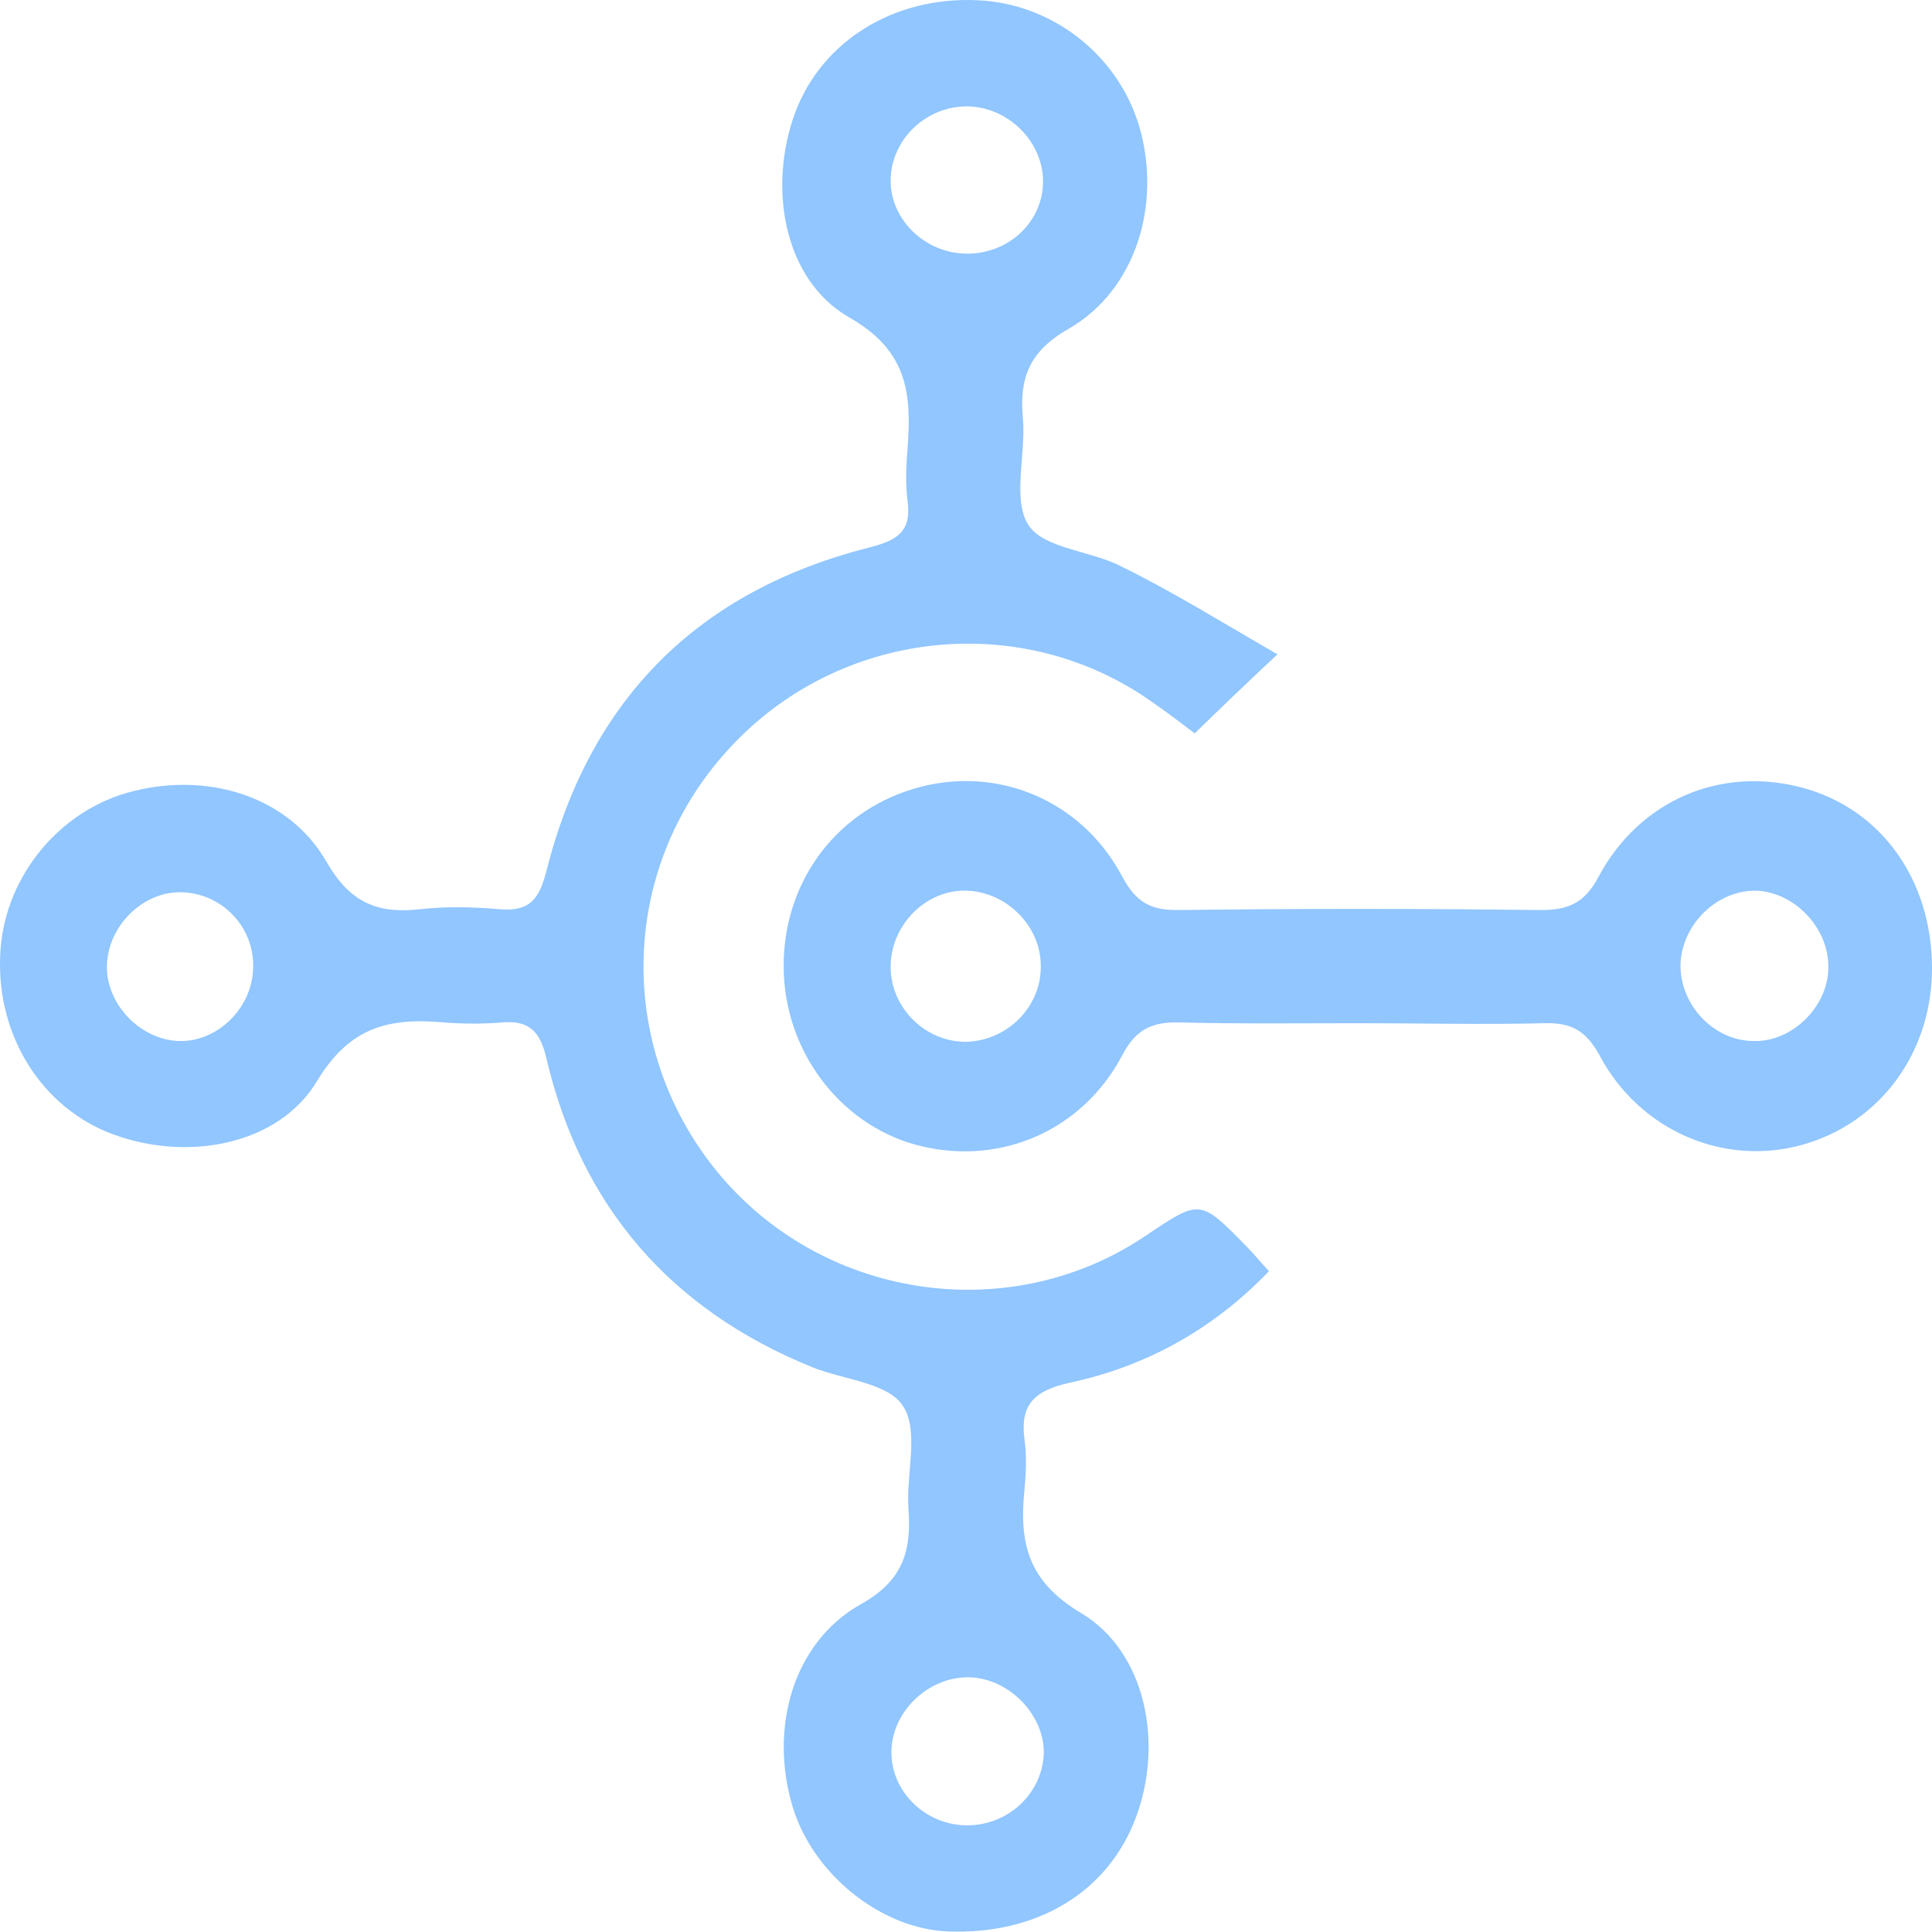
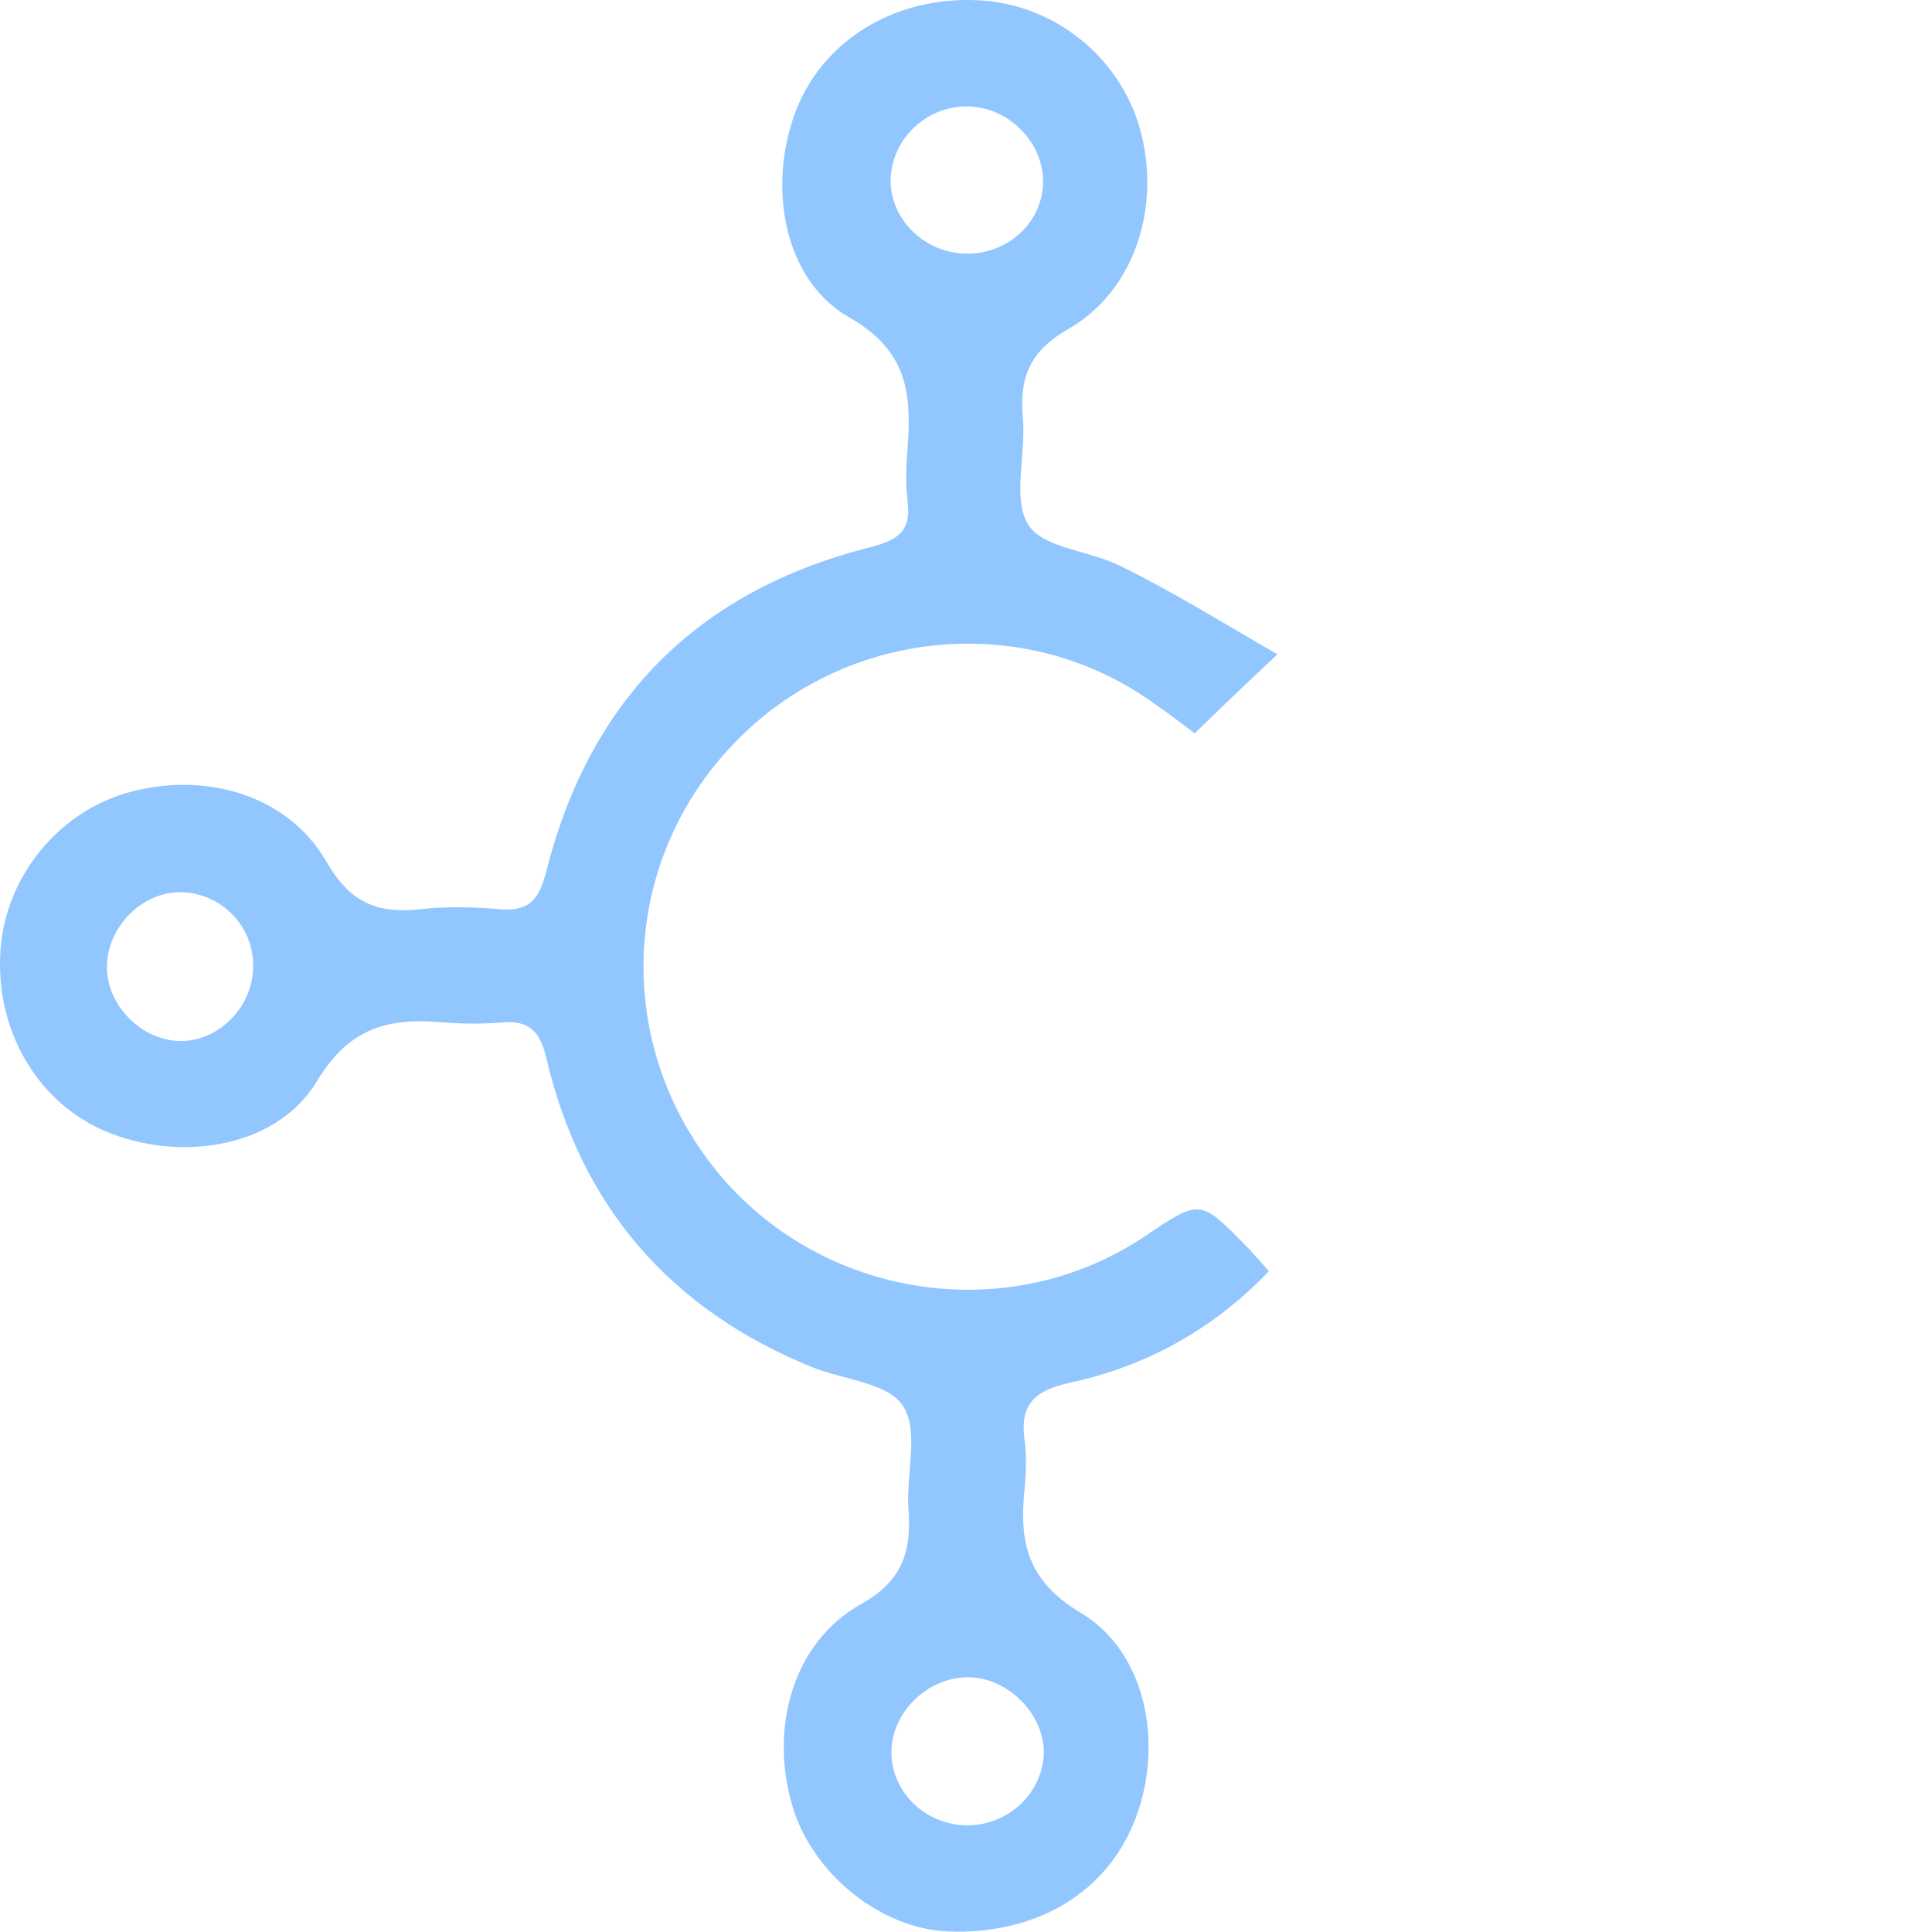
<svg xmlns="http://www.w3.org/2000/svg" width="250" height="250" viewBox="0 0 250 250" fill="none">
  <path d="M165.304 84.669C160.899 88.78 157.895 91.689 154.592 94.898C152.99 93.694 151.188 92.29 149.286 90.987C132.267 78.752 108.44 81.359 94.224 97.004C79.908 112.648 79.608 136.214 93.424 152.359C107.139 168.304 130.965 171.614 148.285 159.88C155.292 155.167 155.292 155.167 161.199 161.184C162.1 162.087 163.001 163.19 164.202 164.493C156.994 172.015 148.285 176.828 138.374 178.934C133.869 179.937 131.966 181.742 132.567 186.255C132.867 188.361 132.767 190.567 132.567 192.773C131.866 199.592 132.968 204.606 139.875 208.718C148.285 213.732 150.587 225.565 146.983 235.192C143.379 244.82 134.269 250.335 122.756 249.934C114.046 249.633 105.137 242.513 102.534 233.688C99.53 223.56 102.634 212.529 111.343 207.615C116.95 204.506 117.951 200.595 117.55 195.18C117.25 190.667 118.952 185.152 116.85 181.943C114.947 178.934 109.141 178.533 105.137 176.928C86.816 169.508 75.203 156.17 70.698 136.916C69.897 133.506 68.496 132.002 64.992 132.303C62.489 132.503 59.986 132.503 57.483 132.303C50.576 131.701 45.37 132.704 41.065 139.824C36.06 148.248 24.146 150.354 14.536 146.744C5.425 143.334 -0.381 134.108 0.019 123.779C0.32 114.051 7.127 105.327 16.338 102.619C26.449 99.711 37.261 102.82 42.267 111.544C45.27 116.759 48.774 118.263 54.28 117.662C57.784 117.261 61.288 117.361 64.792 117.662C68.696 117.963 69.797 116.157 70.698 112.748C76.304 90.485 90.32 76.446 112.545 70.83C116.049 69.927 117.951 68.824 117.45 64.913C117.15 62.607 117.25 60.2 117.45 57.893C117.951 50.874 117.45 45.358 109.842 41.046C101.332 36.132 99.33 24.098 102.934 14.471C106.438 5.245 115.748 -0.471 126.46 0.031C136.171 0.432 144.781 7.151 147.484 16.577C150.287 26.505 146.983 37.536 138.273 42.55C133.168 45.458 131.866 48.968 132.367 54.183C132.767 58.796 130.965 64.612 133.068 67.922C135.07 71.03 141.177 71.231 145.181 73.337C151.889 76.646 157.995 80.457 165.304 84.669ZM124.959 32.823C130.565 32.923 135.07 28.611 134.97 23.296C134.87 18.282 130.465 13.87 125.259 13.769C119.853 13.669 115.248 18.081 115.248 23.396C115.248 28.41 119.653 32.722 124.959 32.823ZM125.359 236.195C130.665 236.095 134.97 231.883 135.07 226.769C135.07 221.654 130.265 216.941 125.059 217.041C119.953 217.142 115.448 221.554 115.348 226.568C115.248 231.883 119.853 236.296 125.359 236.195ZM23.446 115.455C18.44 115.355 13.935 119.868 13.835 124.982C13.735 129.996 18.24 134.609 23.245 134.71C28.251 134.81 32.756 130.297 32.756 125.083C32.856 119.868 28.651 115.556 23.446 115.455Z" fill="#91C6FF" />
-   <path d="M176.218 132.403C168.409 132.403 160.5 132.504 152.692 132.303C149.188 132.203 146.985 133.105 145.183 136.615C140.077 146.242 129.666 150.755 119.354 148.348C109.343 146.042 101.935 136.816 101.434 126.186C100.934 115.355 107.141 105.929 117.152 102.419C127.964 98.608 139.777 103.021 145.283 113.55C146.985 116.659 148.787 117.762 152.291 117.762C168.009 117.562 183.626 117.562 199.343 117.762C202.947 117.762 205.05 116.86 206.852 113.45C212.158 103.522 222.669 99.11 233.181 101.918C243.393 104.625 250 113.851 250 125.283C250 136.214 243.292 145.34 233.181 148.148C223.07 150.956 212.158 146.343 206.952 136.515C205.25 133.406 203.348 132.303 199.844 132.403C191.935 132.604 184.127 132.403 176.218 132.403ZM134.671 124.782C134.571 119.467 129.766 115.055 124.46 115.255C119.354 115.456 115.15 120.069 115.25 125.283C115.35 130.498 119.755 134.81 124.961 134.81C130.367 134.71 134.872 130.197 134.671 124.782ZM236.585 125.183C236.685 120.169 232.28 115.456 227.275 115.255C222.269 115.155 217.764 119.467 217.464 124.581C217.263 129.896 221.668 134.71 226.974 134.71C231.98 134.81 236.585 130.197 236.585 125.183Z" fill="#91C6FF" />
</svg>